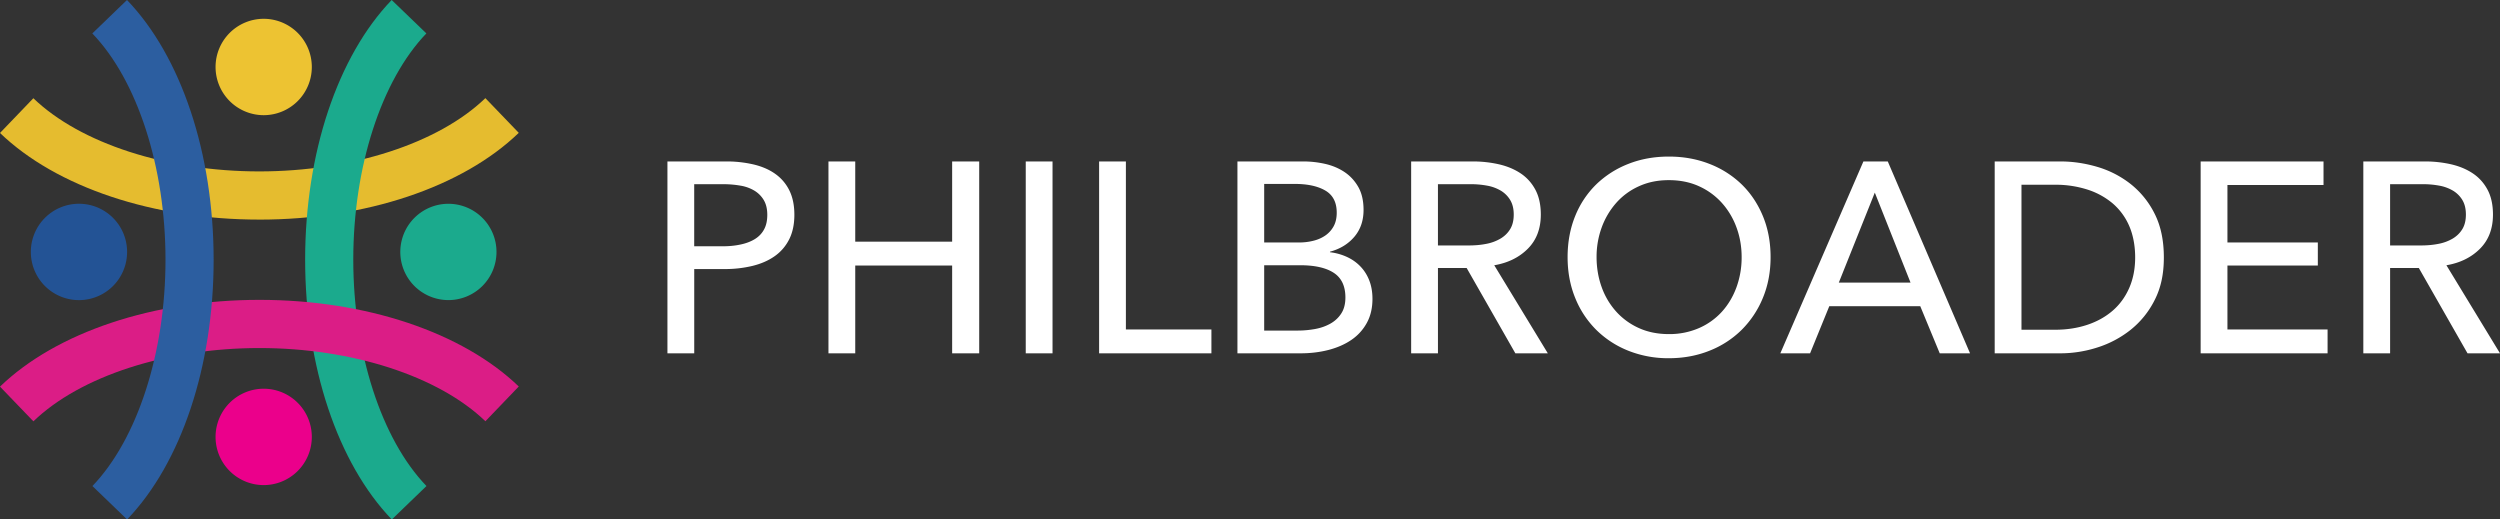
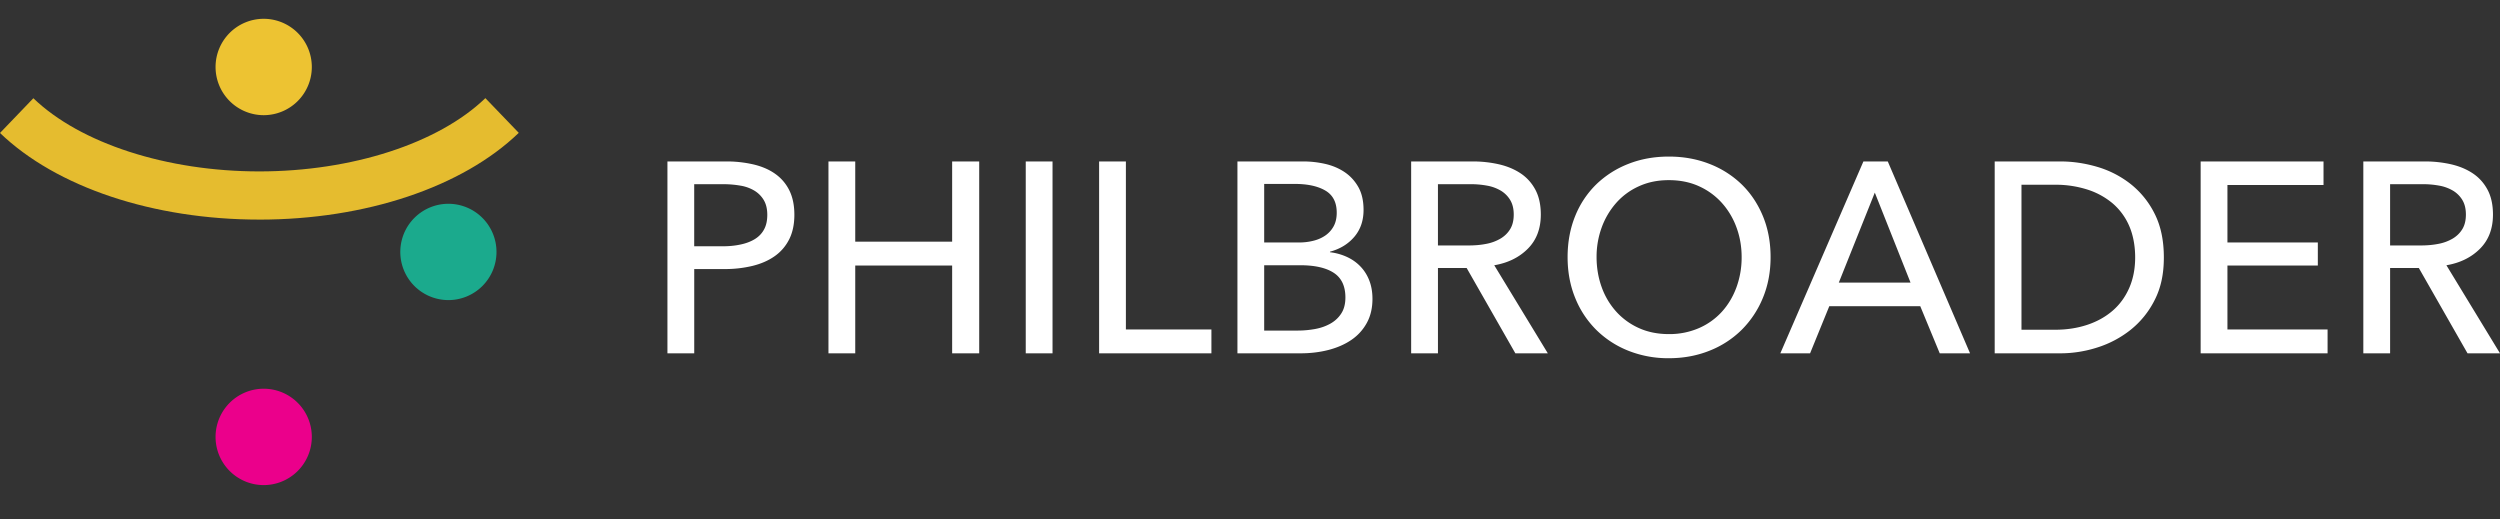
<svg xmlns="http://www.w3.org/2000/svg" width="154" height="32" fill="none">
  <rect width="100%" height="100%" fill="#333333" stroke="none" />
  <g clip-path="url(#a)">
    <path fill="#fff" d="M41.113 9.945h3.602a7.32 7.32 0 0 1 1.733.192c.522.128.967.325 1.334.593.368.267.65.606.851 1.018.2.413.3.908.3 1.487 0 .579-.108 1.096-.325 1.519a2.785 2.785 0 0 1-.9 1.035c-.384.268-.84.465-1.367.593a7.238 7.238 0 0 1-1.71.192h-1.866v5.192h-1.651V9.946h-.001Zm1.65 5.226h1.751c.4 0 .77-.036 1.108-.11.34-.071.631-.183.876-.333.244-.15.434-.347.567-.593.134-.244.2-.544.2-.901s-.07-.654-.208-.894a1.679 1.679 0 0 0-.567-.584 2.411 2.411 0 0 0-.86-.317 6.037 6.037 0 0 0-1.083-.092h-1.784v3.823ZM51.032 9.945h1.651v4.942h5.969V9.945h1.667v11.82h-1.667v-5.409h-5.969v5.409h-1.65V9.945ZM64.837 21.765h-1.651V9.945h1.65v11.82ZM69.355 20.296h5.268v1.469h-6.918V9.945h1.65v10.351ZM76.224 9.945h4.069c.444 0 .89.05 1.334.15.445.101.841.268 1.192.501.35.234.633.54.85.918.217.38.326.852.326 1.42 0 .656-.189 1.207-.567 1.652-.379.445-.879.752-1.501.918v.034a3.41 3.41 0 0 1 1.05.292c.323.15.6.347.834.593.233.245.414.533.542.868.128.334.191.707.191 1.118 0 .568-.117 1.063-.35 1.486-.233.424-.55.771-.95 1.044-.4.273-.87.478-1.408.618-.54.139-1.115.208-1.725.208h-3.885V9.945h-.002Zm1.65 4.992h2.15c.312 0 .61-.037.893-.11.284-.071.53-.183.742-.333.21-.15.377-.34.5-.568.122-.228.183-.503.183-.826 0-.634-.234-1.088-.7-1.36-.467-.274-1.095-.41-1.884-.41h-1.884v3.607Zm0 5.426h2.068c.344 0 .691-.03 1.042-.092.35-.061.667-.17.95-.326.284-.156.511-.364.683-.626.173-.262.26-.593.26-.994 0-.701-.24-1.207-.718-1.519-.478-.312-1.167-.467-2.068-.467h-2.217v4.023ZM88.578 21.765h-1.651V9.945h3.785a7.23 7.23 0 0 1 1.617.175c.511.118.959.304 1.343.56.384.256.686.593.909 1.01.221.418.333.927.333 1.528 0 .868-.267 1.57-.8 2.104-.533.535-1.223.874-2.068 1.018l3.301 5.426h-2l-3.002-5.259h-1.767v5.259-.001Zm0-6.645h1.9c.389 0 .75-.033 1.084-.1a2.72 2.72 0 0 0 .875-.326c.25-.15.448-.345.592-.585.145-.238.217-.536.217-.893s-.073-.653-.217-.893a1.68 1.68 0 0 0-.575-.576 2.516 2.516 0 0 0-.843-.31 5.467 5.467 0 0 0-1.017-.091h-2.017v3.773ZM109.068 15.839c0 .912-.158 1.75-.475 2.512a5.962 5.962 0 0 1-1.309 1.97 5.87 5.87 0 0 1-1.984 1.285c-.767.306-1.6.46-2.501.46a6.62 6.62 0 0 1-2.492-.46 5.905 5.905 0 0 1-1.976-1.285 5.837 5.837 0 0 1-1.3-1.97c-.31-.762-.467-1.6-.467-2.512 0-.913.156-1.767.467-2.53a5.686 5.686 0 0 1 1.3-1.953 5.932 5.932 0 0 1 1.976-1.26c.761-.301 1.592-.451 2.492-.451.901 0 1.734.15 2.501.45a5.91 5.91 0 0 1 1.984 1.26c.556.54.992 1.192 1.309 1.954.317.763.475 1.606.475 2.53Zm-1.783 0c0-.646-.106-1.255-.317-1.828a4.642 4.642 0 0 0-.9-1.511 4.223 4.223 0 0 0-1.409-1.027c-.55-.251-1.17-.376-1.859-.376-.689 0-1.292.126-1.842.376a4.11 4.11 0 0 0-1.4 1.027 4.727 4.727 0 0 0-.893 1.51 5.257 5.257 0 0 0-.316 1.829c0 .645.106 1.275.316 1.853a4.52 4.52 0 0 0 .9 1.51 4.18 4.18 0 0 0 1.401 1.011c.544.245 1.156.367 1.834.367a4.55 4.55 0 0 0 1.851-.367 4.132 4.132 0 0 0 1.417-1.01c.388-.429.688-.932.9-1.511a5.37 5.37 0 0 0 .317-1.853ZM111.502 21.765h-1.834l5.118-11.82h1.501l5.068 11.82h-1.867l-1.201-2.905h-5.602l-1.184 2.905h.001Zm1.768-4.358h4.418l-2.2-5.542-2.217 5.542h-.001ZM122.873 9.945h4.051c.756 0 1.512.112 2.268.334a6.088 6.088 0 0 1 2.05 1.052 5.384 5.384 0 0 1 1.484 1.836c.378.746.567 1.642.567 2.689 0 1.046-.188 1.889-.567 2.629a5.492 5.492 0 0 1-1.484 1.836 6.364 6.364 0 0 1-2.05 1.085 7.466 7.466 0 0 1-2.268.359h-4.051V9.945Zm1.65 10.367h2.068c.711 0 1.37-.1 1.976-.3.605-.2 1.127-.49 1.567-.869.439-.378.78-.845 1.025-1.402.244-.557.367-1.186.367-1.886 0-.701-.123-1.38-.367-1.937a3.814 3.814 0 0 0-1.025-1.394 4.567 4.567 0 0 0-1.567-.852 6.43 6.43 0 0 0-1.976-.292h-2.068V20.312ZM137.211 20.296h6.168v1.469h-7.819V9.945h7.569v1.452h-5.919v3.54h5.568v1.418h-5.568v3.94h.001ZM147.231 21.765h-1.65V9.945h3.784a7.23 7.23 0 0 1 1.618.175c.511.118.958.304 1.342.56.384.256.686.593.909 1.01.222.418.333.927.333 1.528 0 .868-.267 1.57-.8 2.104-.533.535-1.222.874-2.068 1.018l3.302 5.426H152l-3.001-5.259h-1.768v5.259-.001Zm0-6.645h1.901c.388 0 .75-.033 1.083-.1a2.73 2.73 0 0 0 .876-.326c.25-.15.447-.345.592-.585.144-.238.216-.536.216-.893s-.073-.653-.216-.893a1.68 1.68 0 0 0-.576-.576 2.514 2.514 0 0 0-.842-.31 5.465 5.465 0 0 0-1.017-.091h-2.018v3.773h.001Z" />
    <path fill="#1BAA8D" d="M27.622 18.486a2.965 2.965 0 0 0 2.962-2.967 2.965 2.965 0 0 0-2.962-2.966 2.965 2.965 0 0 0-2.963 2.966 2.965 2.965 0 0 0 2.963 2.967Z" />
    <path fill="#EB008B" d="M16.243 29.882a2.967 2.967 0 0 0 2.965-2.968 2.967 2.967 0 0 0-2.965-2.969 2.967 2.967 0 0 0-2.964 2.969 2.967 2.967 0 0 0 2.964 2.968Z" />
-     <path fill="#235395" d="M4.865 18.488a2.966 2.966 0 0 0 2.964-2.969 2.966 2.966 0 0 0-2.964-2.968A2.966 2.966 0 0 0 1.9 15.519a2.966 2.966 0 0 0 2.965 2.969Z" />
    <path fill="#EDC332" d="M16.243 7.095a2.967 2.967 0 0 0 2.965-2.968 2.967 2.967 0 0 0-2.965-2.969 2.967 2.967 0 0 0-2.964 2.969 2.967 2.967 0 0 0 2.964 2.968Z" />
    <path fill="#E5BC2F" d="M15.975 13.527C9.443 13.527 3.472 11.532 0 8.191l2.055-2.14c2.888 2.78 8.221 4.508 13.919 4.508 5.697 0 11.038-1.729 13.925-4.514l2.057 2.138c-3.47 3.346-9.444 5.345-15.982 5.345v-.001Z" />
-     <path fill="#1BAA8D" d="M24.135 32c-3.342-3.476-5.338-9.458-5.338-16.005 0-6.547 1.992-12.52 5.33-15.995l2.137 2.058c-2.777 2.892-4.502 8.232-4.502 13.937s1.727 11.054 4.508 13.945L24.135 32Z" />
-     <path fill="#DB1D86" d="M2.057 25.954 0 23.816c3.47-3.347 9.444-5.345 15.983-5.345 6.538 0 12.502 1.995 15.973 5.337l-2.055 2.14c-2.888-2.781-8.221-4.509-13.918-4.509-5.697 0-11.04 1.73-13.926 4.515Z" />
-     <path fill="#2C5EA0" d="M7.83 32 5.693 29.94c2.777-2.892 4.502-8.232 4.502-13.937S8.467 4.95 5.687 2.06L7.822 0c3.342 3.475 5.338 9.457 5.338 16.004 0 6.547-1.992 12.52-5.33 15.995Z" />
  </g>
  <defs>
    <clipPath id="a">
      <path fill="#fff" d="M0 0h154v32H0z" />
    </clipPath>
  </defs>
</svg>